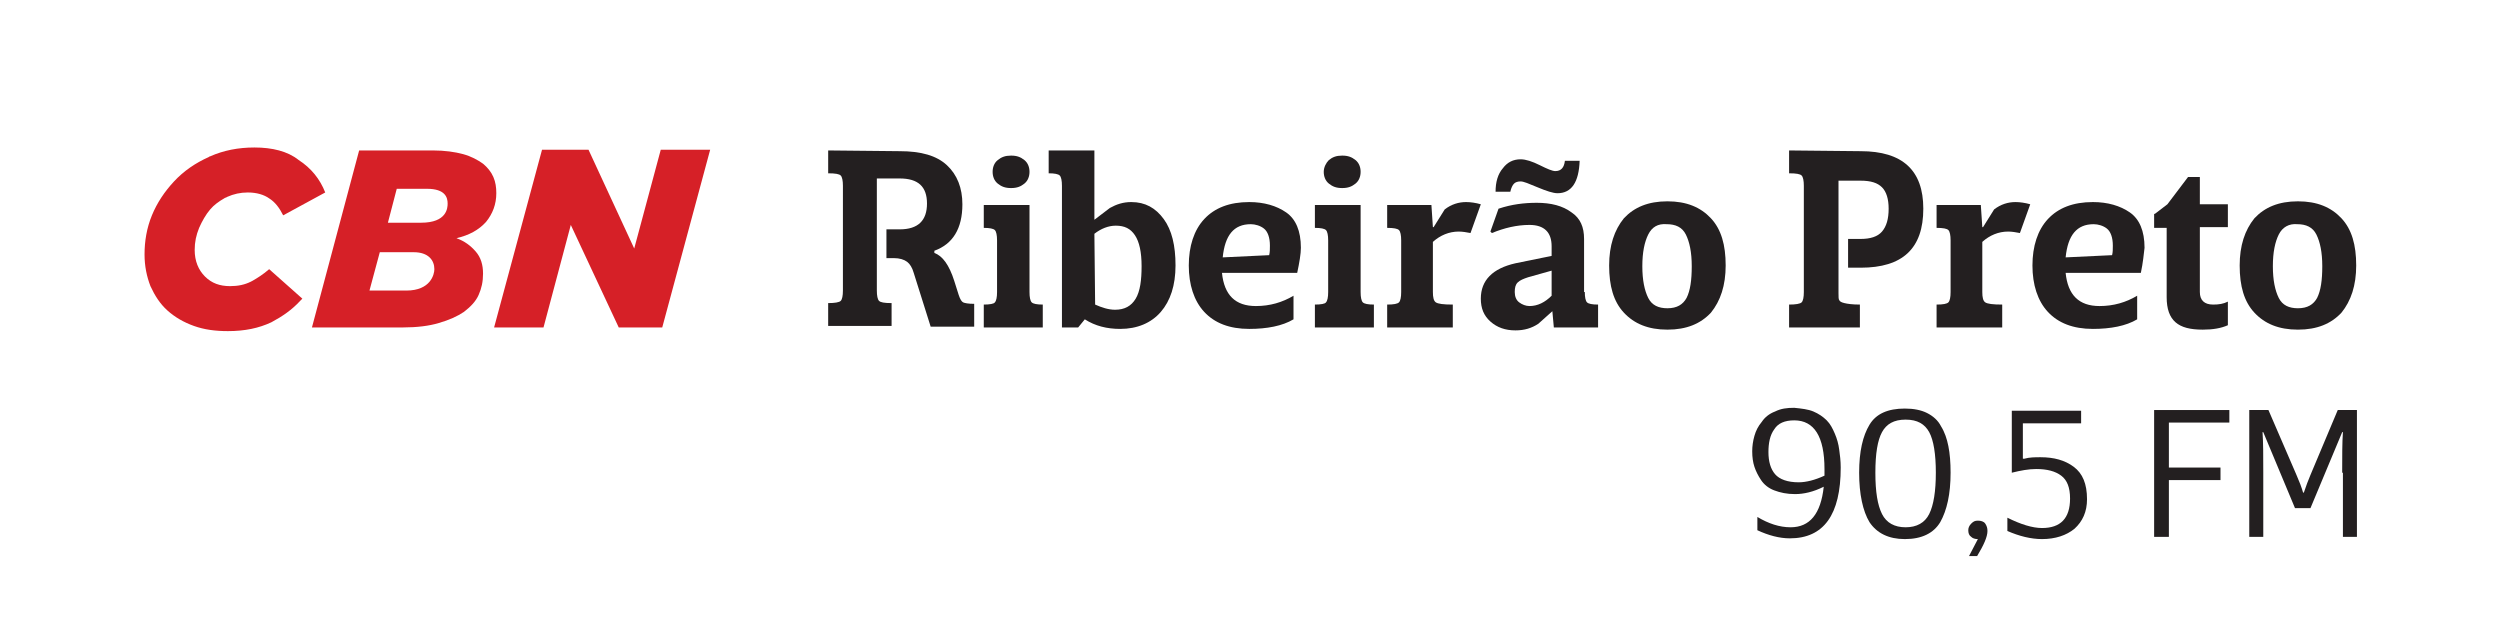
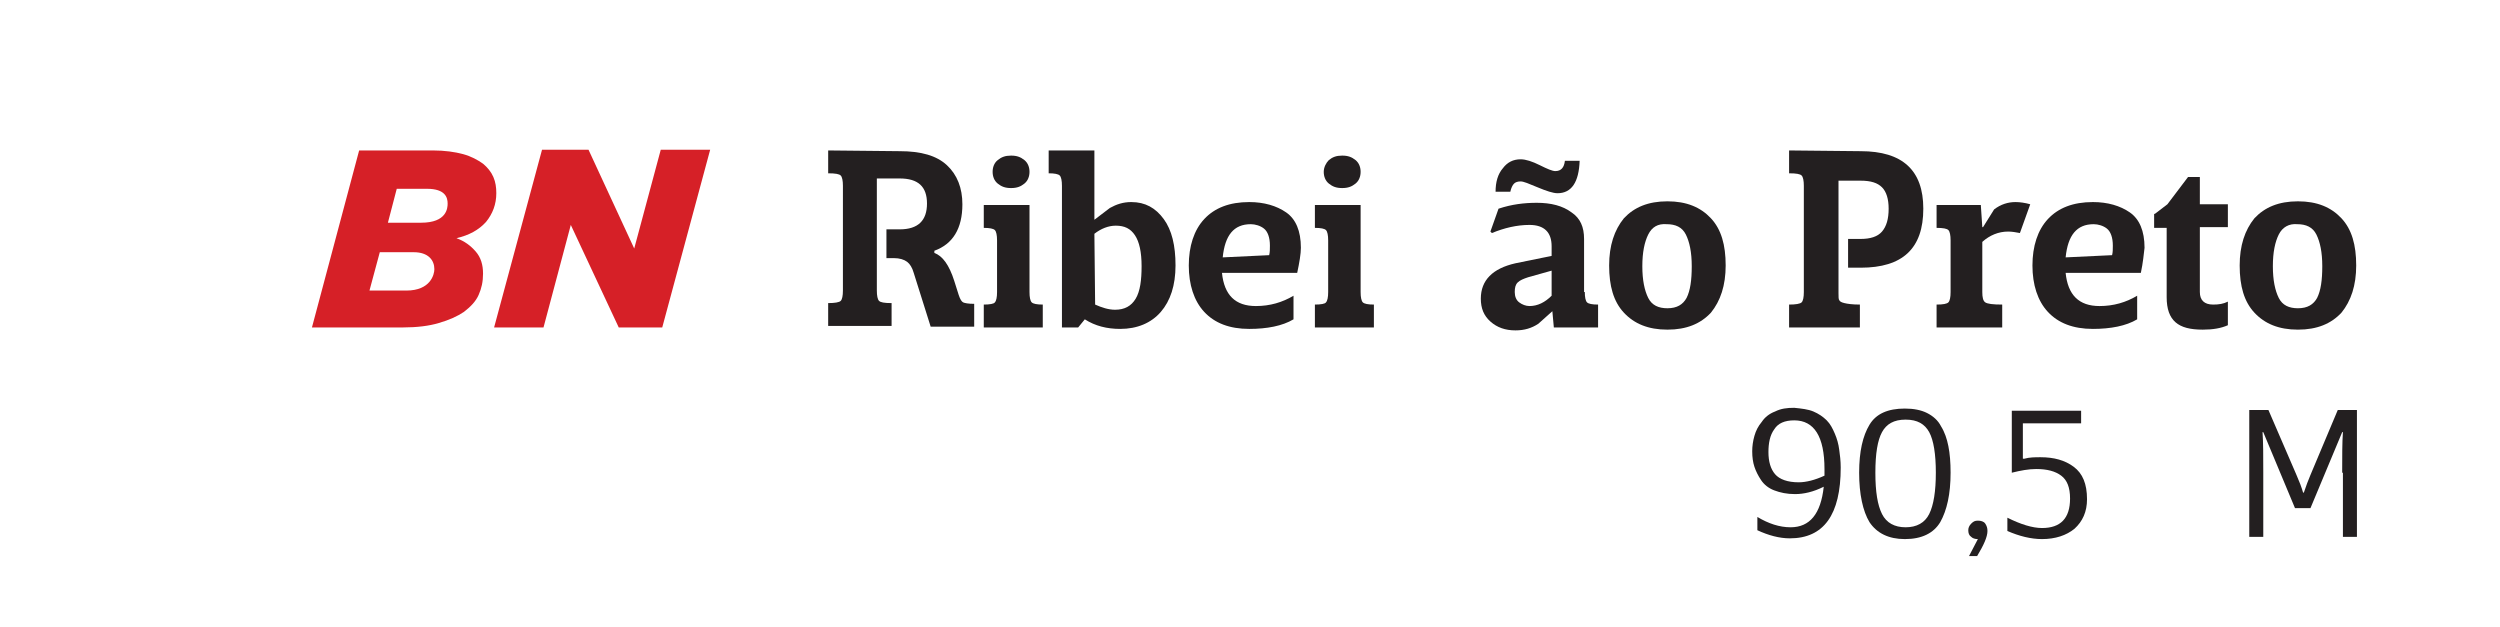
<svg xmlns="http://www.w3.org/2000/svg" version="1.1" id="Layer_1" x="0px" y="0px" viewBox="0 0 339 85" style="enable-background:new 0 0 339 85;" xml:space="preserve">
  <style type="text/css">
	.st0{fill:#D62027;}
	.st1{fill:#231F20;}
</style>
  <g id="XMLID_75_">
    <polygon id="XMLID_230_" class="st0" points="73.5,20.3 79.8,20.3 86,33.7 89.6,20.3 96.3,20.3 89.8,44.4 83.9,44.4 77.4,30.5    73.7,44.4 67,44.4  " />
-     <path id="XMLID_229_" class="st0" d="M34.2,38.1c-0.1,0-0.1,0.1-0.2,0.1c-0.8,0.4-1.7,0.6-2.8,0.6c-1.4,0-2.5-0.4-3.4-1.3   c-0.9-0.9-1.4-2.1-1.4-3.6c0-1.1,0.2-2,0.6-3c0.4-0.9,0.9-1.8,1.5-2.5c0.5-0.6,1.2-1.1,1.9-1.5c0.1-0.1,0.3-0.1,0.4-0.2   c0.9-0.4,1.8-0.6,2.8-0.6c1.2,0,2.2,0.3,2.9,0.8c0.8,0.5,1.4,1.3,1.9,2.3l5.7-3.1c-0.7-1.8-1.9-3.3-3.6-4.4c-1.5-1.2-3.6-1.7-6-1.7   c-2.2,0-4.2,0.4-6,1.2c-0.1,0-0.2,0.1-0.2,0.1c-1.8,0.8-3.4,1.9-4.7,3.3c-1.3,1.4-2.3,2.9-3,4.6s-1,3.5-1,5.3c0,1.6,0.3,3,0.8,4.3   c0.6,1.3,1.3,2.4,2.3,3.3c1,0.9,2.2,1.6,3.6,2.1s2.9,0.7,4.6,0.7c2.3,0,4.2-0.4,5.9-1.2c1.5-0.8,2.8-1.7,3.9-2.9   c0.1-0.1,0.2-0.2,0.3-0.3l-4.5-4C35.7,37.2,34.9,37.7,34.2,38.1" />
    <path id="XMLID_225_" class="st0" d="M57.1,30.2h-4.5l1.2-4.6h4.1c2.5,0,2.8,1.2,2.8,2C60.7,28.2,60.6,30.2,57.1,30.2 M55.1,39.4   h-5l1.4-5.2h4.6c2,0,2.8,1.1,2.8,2.3C58.9,37.2,58.4,39.4,55.1,39.4 M65.9,30.1c0.9-1.1,1.4-2.4,1.4-3.9c0-0.8-0.1-1.5-0.4-2.2   s-0.8-1.3-1.4-1.8c-0.7-0.5-1.6-1-2.7-1.3c-1.1-0.3-2.5-0.5-4.1-0.5H52h-3.3l-6.4,24h8h4.4c1.8,0,3.5-0.2,4.8-0.6   c1.4-0.4,2.5-0.9,3.4-1.5c0.9-0.7,1.6-1.4,2-2.3c0.4-0.9,0.6-1.8,0.6-2.9c0-1.2-0.3-2.2-1-3c-0.7-0.8-1.5-1.4-2.6-1.8   C63.6,31.9,64.9,31.2,65.9,30.1" />
    <g id="XMLID_38_">
      <path id="XMLID_39_" class="st1" d="M122,20.5c2.9,0,5,0.6,6.4,1.9s2.1,3.1,2.1,5.3c0,3.3-1.3,5.4-3.8,6.3v0.3    c1.1,0.4,2,1.6,2.7,3.8L130,40c0.2,0.6,0.4,0.9,0.6,1c0.2,0.1,0.7,0.2,1.5,0.2v3.1h-5.9l-2.3-7.3c-0.2-0.7-0.5-1.2-0.9-1.5    s-1-0.5-1.8-0.5h-1v-3.9h1.8c2.5,0,3.7-1.2,3.7-3.5s-1.2-3.4-3.7-3.4h-3.1v15.2c0,0.7,0.1,1.2,0.3,1.4s0.7,0.3,1.7,0.3v3.1h-8.6    v-3.1c0.9,0,1.5-0.1,1.7-0.3s0.3-0.7,0.3-1.4V25.2c0-0.7-0.1-1.2-0.3-1.4c-0.2-0.2-0.7-0.3-1.7-0.3v-3.1L122,20.5L122,20.5z" />
      <path id="XMLID_41_" class="st1" d="M139.6,39.6c0,0.7,0.1,1.2,0.3,1.4s0.7,0.3,1.5,0.3v3.1h-8v-3.1c0.8,0,1.4-0.1,1.5-0.3    c0.2-0.2,0.3-0.7,0.3-1.4v-7c0-0.7-0.1-1.2-0.3-1.4c-0.2-0.2-0.7-0.3-1.5-0.3v-3.1h6.2V39.6z M135.3,21.7c0.5-0.4,1-0.6,1.8-0.6    s1.3,0.2,1.8,0.6s0.7,1,0.7,1.6s-0.2,1.2-0.7,1.6s-1,0.6-1.8,0.6s-1.3-0.2-1.8-0.6s-0.7-1-0.7-1.6S134.8,22.1,135.3,21.7z" />
      <path id="XMLID_44_" class="st1" d="M150.5,28.2c0.9-0.5,1.8-0.8,2.9-0.8c1.9,0,3.3,0.8,4.4,2.3c1.1,1.5,1.6,3.6,1.6,6.3    s-0.7,4.8-2,6.3s-3.2,2.3-5.5,2.3c-1.8,0-3.4-0.4-4.8-1.3l-0.9,1.1H144V25.2c0-0.7-0.1-1.2-0.3-1.4c-0.2-0.2-0.7-0.3-1.5-0.3v-3.1    h6.2v9.4L150.5,28.2z M148.5,41.3c0.9,0.4,1.8,0.7,2.7,0.7c1.3,0,2.2-0.5,2.8-1.5s0.8-2.5,0.8-4.4s-0.3-3.3-0.9-4.2    c-0.6-0.9-1.4-1.3-2.6-1.3c-1,0-2,0.4-2.9,1.1L148.5,41.3L148.5,41.3z" />
      <path id="XMLID_47_" class="st1" d="M175.9,37h-10.2c0.3,3,1.8,4.5,4.6,4.5c1.9,0,3.6-0.5,5.1-1.4v3.2c-1.5,0.9-3.6,1.3-6,1.3    c-2.7,0-4.7-0.8-6.1-2.3c-1.4-1.5-2.1-3.7-2.1-6.3s0.7-4.8,2.1-6.3c1.4-1.5,3.4-2.3,6.1-2.3c2,0,3.7,0.5,5,1.4s2,2.5,2,4.8    C176.4,34.4,176.2,35.6,175.9,37z M172.1,34.6c0.1-0.4,0.1-0.8,0.1-1.3c0-1.1-0.3-1.9-0.8-2.3s-1.2-0.6-1.8-0.6    c-2.3,0-3.5,1.5-3.8,4.5L172.1,34.6z" />
      <path id="XMLID_50_" class="st1" d="M184.5,39.6c0,0.7,0.1,1.2,0.3,1.4s0.7,0.3,1.5,0.3v3.1h-8v-3.1c0.8,0,1.4-0.1,1.5-0.3    c0.2-0.2,0.3-0.7,0.3-1.4v-7c0-0.7-0.1-1.2-0.3-1.4c-0.2-0.2-0.7-0.3-1.5-0.3v-3.1h6.2V39.6z M180.2,21.7c0.5-0.4,1-0.6,1.8-0.6    s1.3,0.2,1.8,0.6s0.7,1,0.7,1.6s-0.2,1.2-0.7,1.6s-1,0.6-1.8,0.6s-1.3-0.2-1.8-0.6s-0.7-1-0.7-1.6S179.8,22.1,180.2,21.7z" />
-       <path id="XMLID_53_" class="st1" d="M195.9,28.4c0.9-0.7,1.9-1,2.9-1c0.6,0,1.3,0.1,2,0.3l-1.4,3.9c-0.5-0.1-1.1-0.2-1.6-0.2    c-1.3,0-2.5,0.5-3.5,1.4v6.8c0,0.7,0.1,1.2,0.4,1.4c0.3,0.2,1,0.3,2.3,0.3v3.1h-8.9v-3.1c0.9,0,1.4-0.1,1.6-0.3    c0.2-0.2,0.3-0.7,0.3-1.4v-7c0-0.7-0.1-1.2-0.3-1.4c-0.2-0.2-0.7-0.3-1.6-0.3v-3.1h6l0.2,3h0.1L195.9,28.4z" />
      <path id="XMLID_55_" class="st1" d="M214.9,39.6c0,0.7,0.1,1.2,0.3,1.4s0.7,0.3,1.5,0.3v3.1h-6l-0.2-2.2l-1.9,1.7    c-0.9,0.6-1.9,0.9-3.1,0.9c-1.4,0-2.5-0.4-3.4-1.2s-1.3-1.8-1.3-3.1c0-2.5,1.6-4.1,4.7-4.8l4.9-1v-1.3c0-1.9-1-2.9-3-2.9    c-1.7,0-3.4,0.4-5.1,1.1l-0.2-0.2l1.1-3.1c1.8-0.6,3.5-0.8,5.2-0.8c1.9,0,3.5,0.4,4.7,1.3c1.2,0.8,1.7,2,1.7,3.6v7.2H214.9z     M202.8,26c0-1.3,0.3-2.4,1-3.2c0.6-0.8,1.4-1.2,2.4-1.2c0.7,0,1.6,0.3,2.6,0.8s1.7,0.8,2.1,0.8c0.8,0,1.2-0.5,1.3-1.4h2    c-0.1,2.9-1.1,4.4-3,4.4c-0.6,0-1.5-0.3-2.7-0.8s-1.9-0.8-2.3-0.8c-0.4,0-0.7,0.1-0.9,0.3c-0.2,0.2-0.4,0.6-0.5,1.1    C204.8,26,202.8,26,202.8,26z M207.2,37.6c-0.6,0.2-1.1,0.4-1.4,0.7c-0.3,0.3-0.4,0.7-0.4,1.3s0.2,1.1,0.6,1.4    c0.4,0.3,0.9,0.5,1.4,0.5c1.1,0,2.1-0.5,3-1.4v-3.4L207.2,37.6z" />
      <path id="XMLID_59_" class="st1" d="M220.2,42.4c-1.4-1.5-2-3.6-2-6.4c0-2.7,0.7-4.8,2-6.4c1.4-1.5,3.3-2.3,5.9-2.3    c2.6,0,4.5,0.8,5.9,2.3s2,3.6,2,6.4c0,2.7-0.7,4.8-2,6.4c-1.4,1.5-3.3,2.3-5.9,2.3S221.6,43.9,220.2,42.4z M223.5,31.8    c-0.5,1-0.8,2.4-0.8,4.3s0.3,3.3,0.8,4.3s1.4,1.4,2.6,1.4c1.3,0,2.1-0.5,2.6-1.4c0.5-1,0.7-2.4,0.7-4.3s-0.3-3.3-0.8-4.3    s-1.4-1.4-2.6-1.4C224.8,30.3,224,30.8,223.5,31.8z" />
      <path id="XMLID_62_" class="st1" d="M252.3,20.5c5.7,0,8.5,2.6,8.5,7.8c0,5.4-2.8,8-8.5,8h-1.7v-3.9h1.7c1.3,0,2.3-0.3,2.9-1    c0.6-0.7,0.9-1.7,0.9-3.1c0-1.3-0.3-2.3-0.9-2.9c-0.6-0.6-1.5-0.9-2.9-0.9h-3v15.2c0,0.5,0,0.9,0.1,1c0.1,0.2,0.3,0.3,0.7,0.4    c0.4,0.1,1.1,0.2,2.1,0.2v3.1h-9.6v-3.1c0.9,0,1.5-0.1,1.7-0.3s0.3-0.7,0.3-1.4V25.2c0-0.7-0.1-1.2-0.3-1.4    c-0.2-0.2-0.7-0.3-1.7-0.3v-3.1L252.3,20.5L252.3,20.5z" />
      <path id="XMLID_64_" class="st1" d="M270.4,28.4c0.9-0.7,1.9-1,2.9-1c0.6,0,1.3,0.1,2,0.3l-1.4,3.9c-0.5-0.1-1.1-0.2-1.6-0.2    c-1.3,0-2.5,0.5-3.5,1.4v6.8c0,0.7,0.1,1.2,0.4,1.4s1,0.3,2.3,0.3v3.1h-8.9v-3.1c0.9,0,1.4-0.1,1.6-0.3s0.3-0.7,0.3-1.4v-7    c0-0.7-0.1-1.2-0.3-1.4c-0.2-0.2-0.7-0.3-1.6-0.3v-3.1h6l0.2,3h0.1L270.4,28.4z" />
      <path id="XMLID_66_" class="st1" d="M290.3,37h-10.2c0.3,3,1.8,4.5,4.6,4.5c1.9,0,3.6-0.5,5.1-1.4v3.2c-1.5,0.9-3.6,1.3-6,1.3    c-2.7,0-4.7-0.8-6.1-2.3s-2.1-3.7-2.1-6.3s0.7-4.8,2.1-6.3s3.4-2.3,6.1-2.3c2,0,3.7,0.5,5,1.4s2,2.5,2,4.8    C290.7,34.4,290.6,35.6,290.3,37z M286.4,34.6c0.1-0.4,0.1-0.8,0.1-1.3c0-1.1-0.3-1.9-0.8-2.3s-1.2-0.6-1.8-0.6    c-2.3,0-3.5,1.5-3.8,4.5L286.4,34.6z" />
      <path id="XMLID_69_" class="st1" d="M292.2,29l1.7-1.3l2.8-3.7h1.6v3.7h3.8v3.1h-3.8v8.8c0,1.1,0.6,1.7,1.8,1.7    c0.8,0,1.4-0.1,2-0.4v3.2c-0.9,0.4-2,0.6-3.4,0.6c-1.7,0-2.9-0.3-3.7-1c-0.8-0.7-1.2-1.8-1.2-3.4v-9.4h-1.7V29H292.2z" />
      <path id="XMLID_71_" class="st1" d="M305.7,42.4c-1.4-1.5-2-3.6-2-6.4c0-2.7,0.7-4.8,2-6.4c1.4-1.5,3.3-2.3,5.9-2.3    s4.5,0.8,5.9,2.3s2,3.6,2,6.4c0,2.7-0.7,4.8-2,6.4c-1.4,1.5-3.3,2.3-5.9,2.3S307.1,43.9,305.7,42.4z M309,31.8    c-0.5,1-0.8,2.4-0.8,4.3s0.3,3.3,0.8,4.3s1.4,1.4,2.6,1.4c1.3,0,2.1-0.5,2.6-1.4c0.5-1,0.7-2.4,0.7-4.3s-0.3-3.3-0.8-4.3    s-1.4-1.4-2.6-1.4C310.4,30.3,309.5,30.8,309,31.8z" />
    </g>
    <g id="XMLID_14_">
      <path id="XMLID_15_" class="st1" d="M245.9,55.8c0.7,0.3,1.3,0.7,1.8,1.2s0.8,1.1,1.1,1.8s0.5,1.4,0.6,2.2    c0.1,0.7,0.2,1.5,0.2,2.4c0,6.4-2.3,9.6-6.9,9.6c-1.4,0-2.9-0.4-4.4-1.1v-1.8c1.5,0.9,3,1.4,4.5,1.4c2.6,0,4.1-1.8,4.5-5.5    c-1.4,0.7-2.7,1-3.9,1c-1.1,0-2-0.2-2.8-0.5s-1.4-0.8-1.8-1.4c-0.4-0.6-0.7-1.2-0.9-1.8s-0.3-1.3-0.3-2.1c0-0.7,0.1-1.4,0.3-2.1    c0.2-0.7,0.5-1.3,1-1.9c0.4-0.6,1-1.1,1.8-1.4c0.8-0.4,1.6-0.5,2.6-0.5C244.3,55.4,245.2,55.5,245.9,55.8z M247.4,64.5v-0.9    c0-4.4-1.4-6.6-4.1-6.6c-1.3,0-2.2,0.4-2.7,1.2c-0.6,0.8-0.8,1.9-0.8,3.1c0,1.3,0.3,2.3,0.9,3c0.6,0.7,1.7,1.1,3.2,1.1    C244.9,65.4,246.1,65.1,247.4,64.5z" />
      <path id="XMLID_18_" class="st1" d="M253.5,70.8c-0.9-1.5-1.4-3.8-1.4-6.7c0-2.9,0.5-5,1.4-6.5s2.5-2.2,4.8-2.2    c1.2,0,2.2,0.2,3,0.6c0.8,0.4,1.5,1,1.9,1.8c0.5,0.8,0.8,1.7,1,2.7s0.3,2.2,0.3,3.6c0,2.9-0.5,5.1-1.4,6.7    c-0.9,1.5-2.5,2.3-4.8,2.3C256.1,73.1,254.5,72.3,253.5,70.8z M255.2,58.6c-0.6,1.1-0.9,2.9-0.9,5.5s0.3,4.4,0.9,5.6    c0.6,1.2,1.7,1.8,3.2,1.8s2.6-0.6,3.2-1.8s0.9-3.1,0.9-5.6s-0.3-4.4-0.9-5.5s-1.6-1.7-3.2-1.7C256.8,56.9,255.8,57.5,255.2,58.6z" />
      <path id="XMLID_21_" class="st1" d="M268.2,73.1c-0.4,0-0.7-0.1-0.9-0.3c-0.3-0.2-0.4-0.5-0.4-0.9c0-0.3,0.1-0.6,0.4-0.9    s0.5-0.4,0.9-0.4s0.8,0.1,1,0.4s0.3,0.6,0.3,1c0,0.8-0.5,1.9-1.4,3.4H267L268.2,73.1z" />
      <path id="XMLID_23_" class="st1" d="M274.5,62.2c0.7-0.2,1.5-0.2,2.2-0.2c1.8,0,3.3,0.4,4.5,1.3s1.8,2.3,1.8,4.4    c0,1.7-0.6,3-1.7,4c-1.1,0.9-2.6,1.4-4.4,1.4c-1.5,0-3.1-0.4-4.7-1.1v-1.8c1.8,0.9,3.4,1.4,4.7,1.4c2.5,0,3.8-1.3,3.8-4    c0-1.5-0.4-2.5-1.2-3.1c-0.8-0.6-1.9-0.9-3.4-0.9c-1,0-2.1,0.2-3.3,0.5v-8.4h9.4v1.7h-7.9v4.8H274.5z" />
-       <path id="XMLID_25_" class="st1" d="M294.1,63.4h7v1.7h-7v7.7h-2V55.6h10.2v1.7h-8.2V63.4z" />
      <path id="XMLID_27_" class="st1" d="M317.6,64.1c0-2.3,0-4.1,0.1-5.5h-0.1l-4.3,10.3h-2.1l-4.3-10.3h-0.1c0.1,1.4,0.1,3.3,0.1,5.5    v8.7H305V55.6h2.6l3.8,8.8c0.4,0.9,0.7,1.7,0.9,2.4h0.1c0.3-0.9,0.6-1.7,0.9-2.4l3.7-8.8h2.6v17.2h-1.9v-8.7H317.6z" />
    </g>
  </g>
</svg>